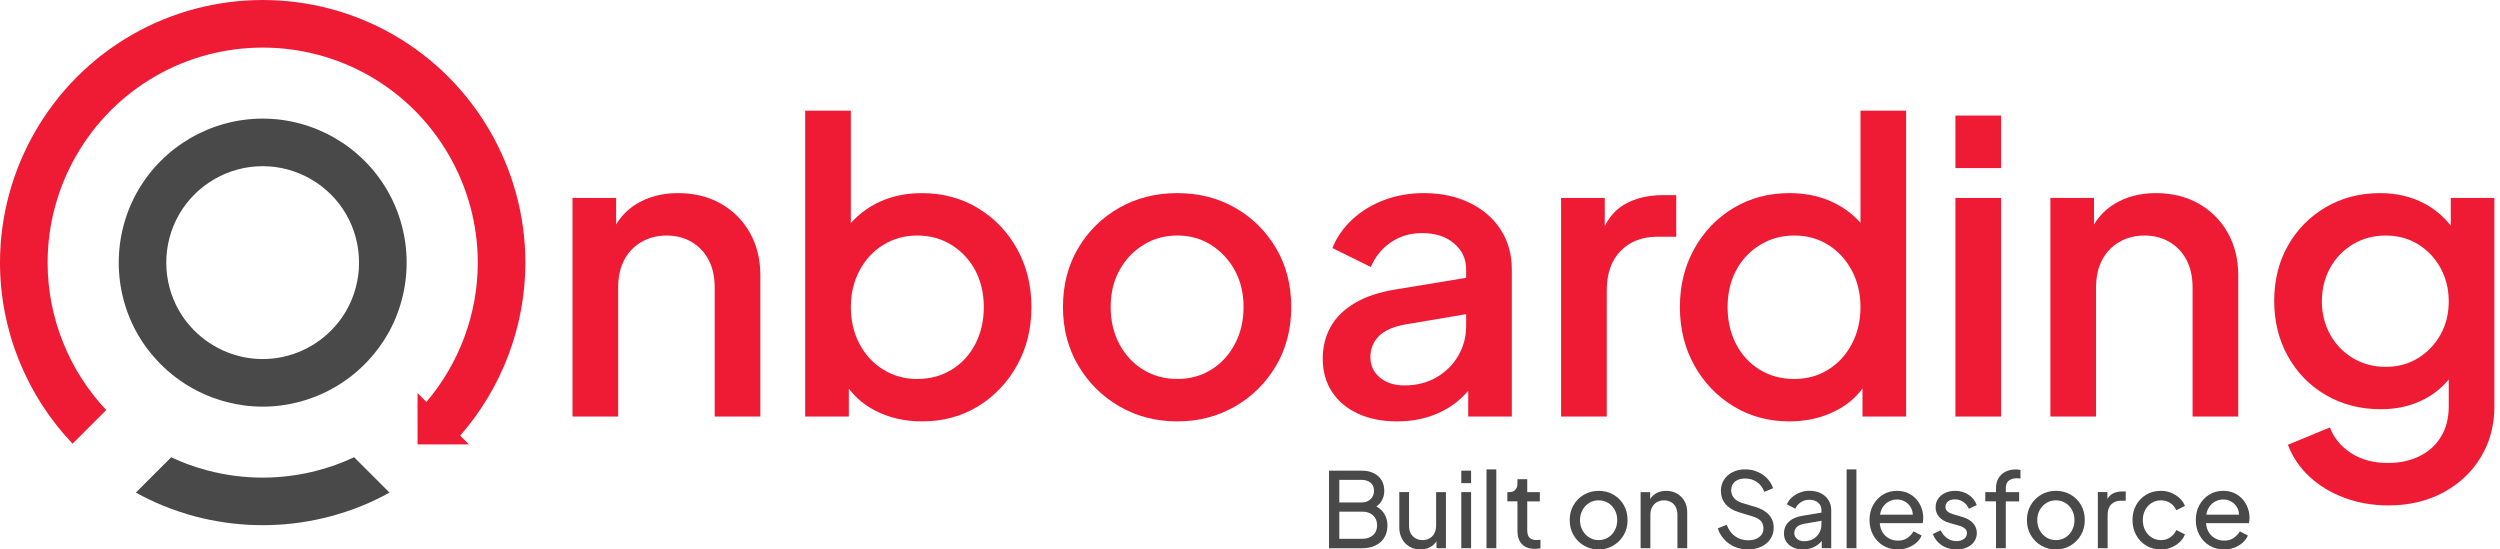
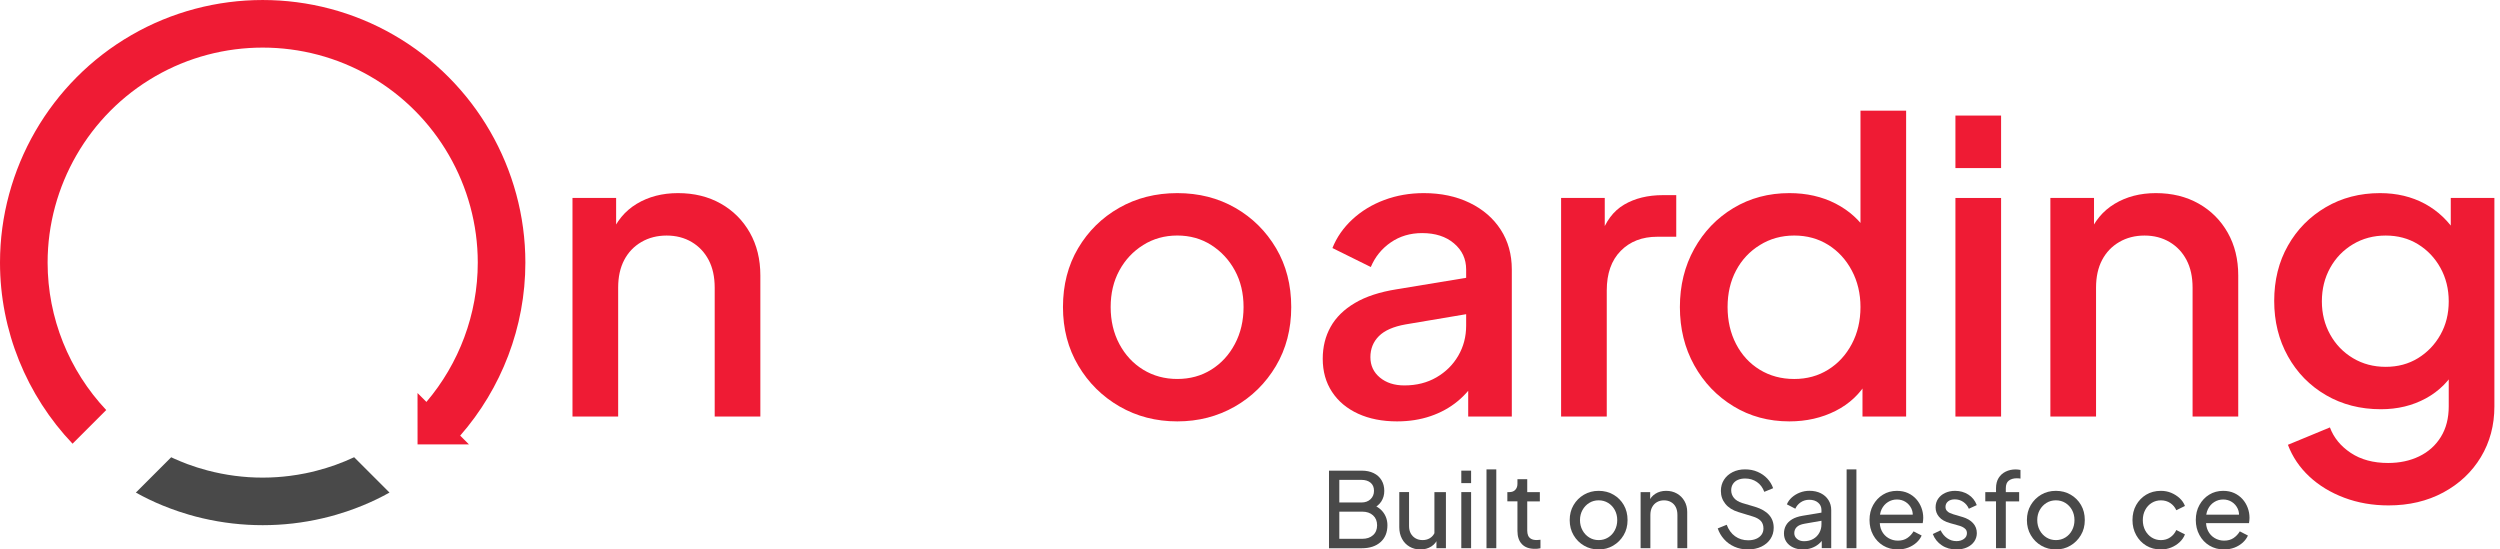
<svg xmlns="http://www.w3.org/2000/svg" width="182" height="40" viewBox="0 0 182 40" fill="none">
  <path d="M38.247 19.117C38.247 12.305 34.585 5.961 28.685 2.557C22.789 -0.851 15.46 -0.851 9.564 2.557C3.664 5.961 0 12.305 0 19.117C0 24.077 1.943 28.79 5.282 32.302L7.733 29.851C5.033 26.984 3.466 23.148 3.466 19.117C3.466 13.541 6.466 8.343 11.297 5.557C13.71 4.162 16.416 3.465 19.125 3.465C21.831 3.465 24.539 4.162 26.954 5.557C31.784 8.343 34.782 13.541 34.782 19.117C34.782 22.878 33.416 26.468 31.044 29.26L30.396 28.613L30.398 32.352L34.137 32.35L33.501 31.715C36.508 28.275 38.247 23.808 38.247 19.117Z" fill="#EF1B34" />
  <path d="M28.356 35.86C27.723 36.213 27.074 36.524 26.412 36.796C26.023 36.955 25.634 37.102 25.237 37.235C24.988 37.319 24.74 37.396 24.489 37.469C24.16 37.564 23.831 37.654 23.498 37.729C22.059 38.067 20.593 38.233 19.123 38.233C17.653 38.233 16.187 38.065 14.748 37.729C14.415 37.654 14.086 37.564 13.757 37.469C13.507 37.398 13.258 37.319 13.01 37.235C12.615 37.102 12.223 36.955 11.834 36.796C11.172 36.526 10.523 36.213 9.891 35.86L12.463 33.288C12.534 33.323 12.607 33.357 12.679 33.389C12.993 33.529 13.311 33.659 13.631 33.782C14.114 33.961 14.602 34.116 15.096 34.246C15.425 34.332 15.757 34.41 16.088 34.474C16.423 34.54 16.756 34.595 17.094 34.639C17.428 34.683 17.767 34.714 18.105 34.738C18.796 34.782 19.489 34.782 20.178 34.734C20.482 34.714 20.787 34.683 21.09 34.645C21.474 34.595 21.858 34.535 22.24 34.456C22.509 34.401 22.78 34.341 23.047 34.268C23.979 34.03 24.897 33.701 25.782 33.286L28.356 35.86Z" fill="#494949" />
-   <path d="M28.205 13.875C26.336 10.641 22.857 8.634 19.124 8.634C15.391 8.634 11.912 10.641 10.043 13.875C8.178 17.11 8.178 21.13 10.043 24.364C10.427 25.028 10.877 25.64 11.392 26.194C12.758 27.688 14.537 28.755 16.491 29.264C17.343 29.488 18.226 29.604 19.124 29.604C20.022 29.604 20.907 29.488 21.757 29.264C23.711 28.755 25.49 27.688 26.856 26.194C27.367 25.64 27.821 25.024 28.205 24.36C30.07 21.128 30.07 17.11 28.205 13.875ZM19.124 26.139C17.085 26.139 15.162 25.243 13.842 23.742C13.542 23.402 13.274 23.029 13.041 22.627C11.791 20.464 11.795 17.773 13.041 15.607C14.292 13.44 16.623 12.098 19.122 12.098C21.623 12.098 23.952 13.44 25.203 15.607C26.45 17.773 26.45 20.464 25.203 22.629C24.973 23.027 24.704 23.401 24.402 23.741C23.086 25.243 21.163 26.139 19.124 26.139Z" fill="#494949" />
  <path d="M41.677 30.324V14.411H44.854V17.529L44.472 17.117C44.865 16.117 45.492 15.358 46.355 14.837C47.218 14.318 48.218 14.059 49.355 14.059C50.531 14.059 51.571 14.313 52.472 14.823C53.374 15.333 54.08 16.039 54.59 16.94C55.1 17.841 55.354 18.881 55.354 20.057V30.323H52.03V20.942C52.03 20.158 51.884 19.487 51.59 18.927C51.295 18.368 50.884 17.933 50.354 17.618C49.823 17.305 49.216 17.148 48.531 17.148C47.845 17.148 47.231 17.305 46.693 17.618C46.154 17.933 45.737 18.368 45.443 18.927C45.149 19.487 45.002 20.158 45.002 20.942V30.324H41.677Z" fill="#EF1B34" />
-   <path d="M67.118 30.677C65.883 30.677 64.76 30.423 63.751 29.913C62.742 29.403 61.961 28.668 61.413 27.707L61.795 27.089V30.325H58.617V8.059H61.941V17.706L61.411 16.942C61.999 16.041 62.784 15.335 63.764 14.825C64.744 14.315 65.861 14.061 67.117 14.061C68.627 14.061 69.985 14.425 71.19 15.149C72.397 15.874 73.347 16.865 74.044 18.119C74.74 19.375 75.088 20.787 75.088 22.355C75.088 23.924 74.74 25.335 74.044 26.591C73.347 27.847 72.402 28.842 71.206 29.577C70.011 30.31 68.649 30.677 67.118 30.677ZM66.766 27.59C67.707 27.59 68.544 27.365 69.281 26.913C70.016 26.462 70.59 25.84 71.002 25.045C71.413 24.251 71.62 23.354 71.62 22.354C71.62 21.354 71.413 20.467 71.002 19.692C70.59 18.916 70.016 18.3 69.281 17.838C68.546 17.377 67.707 17.147 66.766 17.147C65.862 17.147 65.045 17.372 64.31 17.823C63.575 18.275 62.996 18.896 62.575 19.692C62.153 20.485 61.943 21.374 61.943 22.354C61.943 23.354 62.153 24.251 62.575 25.045C62.998 25.838 63.575 26.462 64.31 26.913C65.045 27.363 65.864 27.59 66.766 27.59Z" fill="#EF1B34" />
  <path d="M85.708 30.677C84.159 30.677 82.757 30.315 81.501 29.59C80.245 28.864 79.245 27.875 78.501 26.619C77.755 25.364 77.384 23.942 77.384 22.353C77.384 20.746 77.751 19.318 78.486 18.073C79.221 16.828 80.216 15.848 81.472 15.132C82.726 14.417 84.137 14.059 85.708 14.059C87.276 14.059 88.682 14.417 89.929 15.132C91.174 15.848 92.165 16.828 92.9 18.073C93.635 19.318 94.002 20.744 94.002 22.353C94.002 23.962 93.629 25.394 92.885 26.648C92.139 27.902 91.139 28.887 89.885 29.604C88.629 30.319 87.236 30.677 85.708 30.677ZM85.708 27.589C86.629 27.589 87.454 27.364 88.178 26.913C88.903 26.461 89.476 25.84 89.898 25.044C90.32 24.251 90.531 23.353 90.531 22.353C90.531 21.353 90.32 20.467 89.898 19.691C89.476 18.916 88.902 18.3 88.178 17.838C87.452 17.377 86.629 17.146 85.708 17.146C84.786 17.146 83.958 17.377 83.223 17.838C82.488 18.298 81.909 18.916 81.488 19.691C81.066 20.467 80.856 21.353 80.856 22.353C80.856 23.353 81.066 24.251 81.488 25.044C81.91 25.838 82.488 26.461 83.223 26.913C83.958 27.363 84.786 27.589 85.708 27.589Z" fill="#EF1B34" />
  <path d="M101.709 30.677C100.63 30.677 99.683 30.491 98.87 30.118C98.056 29.745 97.423 29.216 96.972 28.529C96.52 27.843 96.295 27.039 96.295 26.118C96.295 25.255 96.486 24.481 96.87 23.794C97.252 23.108 97.84 22.529 98.634 22.059C99.427 21.589 100.442 21.255 101.678 21.059L107.206 20.147V22.794L102.325 23.617C101.442 23.774 100.795 24.057 100.383 24.47C99.972 24.882 99.765 25.392 99.765 26.001C99.765 26.609 99.996 27.103 100.456 27.485C100.917 27.867 101.51 28.059 102.235 28.059C103.118 28.059 103.897 27.864 104.574 27.471C105.25 27.079 105.78 26.555 106.162 25.896C106.545 25.24 106.736 24.509 106.736 23.704V19.616C106.736 18.852 106.442 18.22 105.853 17.719C105.265 17.218 104.49 16.969 103.53 16.969C102.667 16.969 101.906 17.194 101.25 17.646C100.594 18.097 100.107 18.695 99.795 19.439L97.001 18.057C97.314 17.273 97.8 16.576 98.456 15.969C99.113 15.362 99.888 14.89 100.78 14.558C101.672 14.225 102.628 14.059 103.649 14.059C104.903 14.059 106.016 14.294 106.987 14.764C107.958 15.234 108.713 15.887 109.252 16.721C109.791 17.554 110.06 18.52 110.06 19.618V30.324H106.885V27.471L107.532 27.529C107.159 28.176 106.689 28.736 106.12 29.206C105.552 29.675 104.895 30.039 104.15 30.293C103.404 30.549 102.59 30.677 101.709 30.677Z" fill="#EF1B34" />
  <path d="M113.648 30.324V14.411H116.826V17.647L116.532 17.177C116.884 16.118 117.453 15.358 118.237 14.897C119.022 14.436 119.963 14.206 121.06 14.206H122.031V17.235H120.649C119.55 17.235 118.663 17.579 117.987 18.265C117.31 18.952 116.972 19.912 116.972 21.148V30.324H113.648Z" fill="#EF1B34" />
  <path d="M130.267 30.677C128.757 30.677 127.398 30.31 126.194 29.575C124.987 28.84 124.036 27.846 123.34 26.59C122.643 25.335 122.296 23.924 122.296 22.354C122.296 20.785 122.643 19.373 123.34 18.117C124.036 16.863 124.987 15.872 126.194 15.146C127.4 14.421 128.757 14.059 130.267 14.059C131.521 14.059 132.644 14.313 133.635 14.823C134.624 15.333 135.404 16.039 135.973 16.94L135.443 17.704V8.057H138.766V30.323H135.589V27.087L135.971 27.705C135.421 28.666 134.642 29.401 133.633 29.911C132.624 30.422 131.501 30.677 130.267 30.677ZM130.62 27.59C131.541 27.59 132.366 27.365 133.09 26.913C133.816 26.462 134.388 25.84 134.81 25.045C135.232 24.251 135.443 23.354 135.443 22.354C135.443 21.373 135.232 20.485 134.81 19.692C134.388 18.898 133.814 18.275 133.09 17.823C132.364 17.372 131.541 17.147 130.62 17.147C129.698 17.147 128.865 17.377 128.121 17.838C127.375 18.298 126.797 18.916 126.386 19.692C125.974 20.467 125.768 21.353 125.768 22.354C125.768 23.354 125.974 24.251 126.386 25.045C126.797 25.838 127.371 26.462 128.106 26.913C128.841 27.363 129.678 27.59 130.62 27.59Z" fill="#EF1B34" />
  <path d="M142.355 12.236V8.413H145.679V12.236H142.355ZM142.355 30.325V14.412H145.679V30.325H142.355Z" fill="#EF1B34" />
  <path d="M149.267 30.324V14.411H152.444V17.529L152.062 17.117C152.455 16.117 153.082 15.358 153.945 14.837C154.808 14.318 155.808 14.059 156.945 14.059C158.121 14.059 159.161 14.313 160.062 14.823C160.964 15.333 161.669 16.039 162.179 16.94C162.69 17.841 162.944 18.881 162.944 20.057V30.323H159.62V20.942C159.62 20.158 159.474 19.487 159.179 18.927C158.885 18.368 158.474 17.933 157.943 17.618C157.413 17.305 156.806 17.148 156.121 17.148C155.435 17.148 154.821 17.305 154.283 17.618C153.744 17.933 153.327 18.368 153.033 18.927C152.738 19.487 152.592 20.158 152.592 20.942V30.324H149.267Z" fill="#EF1B34" />
  <path d="M173.885 36.794C172.728 36.794 171.655 36.608 170.664 36.235C169.673 35.862 168.825 35.348 168.119 34.69C167.414 34.032 166.894 33.264 166.56 32.381L169.618 31.116C169.893 31.86 170.397 32.478 171.134 32.97C171.869 33.46 172.776 33.705 173.854 33.705C174.697 33.705 175.452 33.544 176.12 33.22C176.787 32.897 177.312 32.427 177.694 31.809C178.076 31.191 178.268 30.451 178.268 29.588V25.999L178.886 26.704C178.337 27.705 177.577 28.469 176.606 28.999C175.635 29.529 174.542 29.792 173.326 29.792C171.836 29.792 170.503 29.449 169.326 28.763C168.15 28.078 167.227 27.136 166.562 25.94C165.894 24.745 165.562 23.401 165.562 21.911C165.562 20.401 165.894 19.057 166.562 17.881C167.227 16.704 168.145 15.774 169.311 15.088C170.478 14.402 171.798 14.059 173.268 14.059C174.483 14.059 175.571 14.318 176.533 14.837C177.493 15.357 178.277 16.108 178.886 17.088L178.416 17.911V14.411H181.592V29.588C181.592 30.961 181.262 32.191 180.606 33.279C179.95 34.367 179.037 35.224 177.871 35.853C176.705 36.48 175.376 36.794 173.885 36.794ZM173.679 26.706C174.562 26.706 175.344 26.496 176.032 26.074C176.717 25.651 177.262 25.085 177.664 24.368C178.067 23.653 178.268 22.843 178.268 21.942C178.268 21.041 178.067 20.227 177.664 19.501C177.262 18.775 176.717 18.203 176.032 17.781C175.346 17.359 174.562 17.148 173.679 17.148C172.796 17.148 172.002 17.359 171.297 17.781C170.591 18.203 170.037 18.775 169.635 19.501C169.233 20.227 169.032 21.041 169.032 21.942C169.032 22.825 169.233 23.629 169.635 24.353C170.037 25.079 170.591 25.653 171.297 26.074C172.002 26.496 172.798 26.706 173.679 26.706Z" fill="#EF1B34" />
  <path d="M96.751 39.908V34.263H99.131C99.464 34.263 99.754 34.323 100.003 34.444C100.25 34.564 100.442 34.736 100.575 34.959C100.709 35.182 100.776 35.442 100.776 35.74C100.776 36.023 100.705 36.277 100.561 36.502C100.416 36.727 100.206 36.901 99.928 37.022L99.921 36.742C100.164 36.833 100.363 36.952 100.524 37.102C100.683 37.252 100.804 37.424 100.884 37.617C100.965 37.811 101.005 38.018 101.005 38.236C101.005 38.757 100.838 39.166 100.504 39.464C100.171 39.762 99.716 39.912 99.14 39.912H96.751V39.908ZM97.502 36.581H99.116C99.389 36.581 99.608 36.501 99.776 36.341C99.943 36.182 100.027 35.979 100.027 35.731C100.027 35.473 99.943 35.276 99.776 35.14C99.61 35.003 99.391 34.935 99.116 34.935H97.502V36.581ZM97.502 39.226H99.169C99.498 39.226 99.76 39.139 99.957 38.961C100.155 38.784 100.253 38.544 100.253 38.241C100.253 37.938 100.155 37.696 99.957 37.517C99.76 37.338 99.498 37.248 99.169 37.248H97.502V39.226Z" fill="#494949" />
-   <path d="M103.405 40C103.107 40 102.842 39.932 102.61 39.795C102.378 39.658 102.195 39.468 102.065 39.223C101.933 38.978 101.868 38.696 101.868 38.378V35.824H102.579V38.303C102.579 38.506 102.621 38.682 102.703 38.834C102.787 38.985 102.902 39.104 103.052 39.19C103.202 39.276 103.372 39.318 103.564 39.318C103.756 39.318 103.926 39.276 104.076 39.19C104.226 39.104 104.341 38.98 104.425 38.819C104.509 38.658 104.55 38.466 104.55 38.243V35.826H105.263V39.91H104.573V39.115L104.68 39.183C104.584 39.441 104.422 39.642 104.195 39.786C103.966 39.929 103.703 40 103.405 40Z" fill="#494949" />
+   <path d="M103.405 40C103.107 40 102.842 39.932 102.61 39.795C102.378 39.658 102.195 39.468 102.065 39.223C101.933 38.978 101.868 38.696 101.868 38.378V35.824H102.579V38.303C102.579 38.506 102.621 38.682 102.703 38.834C102.787 38.985 102.902 39.104 103.052 39.19C103.202 39.276 103.372 39.318 103.564 39.318C103.756 39.318 103.926 39.276 104.076 39.19C104.226 39.104 104.341 38.98 104.425 38.819V35.826H105.263V39.91H104.573V39.115L104.68 39.183C104.584 39.441 104.422 39.642 104.195 39.786C103.966 39.929 103.703 40 103.405 40Z" fill="#494949" />
  <path d="M106.383 35.171V34.263H107.096V35.171H106.383ZM106.383 39.908V35.824H107.096V39.908H106.383Z" fill="#494949" />
  <path d="M108.217 39.909V34.172H108.93V39.909H108.217Z" fill="#494949" />
  <path d="M111.72 39.955C111.322 39.955 111.013 39.841 110.795 39.613C110.578 39.386 110.47 39.064 110.47 38.649V36.499H109.735V35.825H109.887C110.068 35.825 110.212 35.77 110.314 35.658C110.419 35.547 110.47 35.401 110.47 35.219V34.887H111.183V35.826H112.101V36.501H111.183V38.631C111.183 38.768 111.205 38.887 111.247 38.987C111.289 39.088 111.362 39.169 111.463 39.227C111.563 39.285 111.698 39.315 111.865 39.315C111.9 39.315 111.945 39.313 111.998 39.307C112.051 39.302 112.101 39.296 112.146 39.293V39.914C112.08 39.929 112.007 39.942 111.927 39.949C111.843 39.951 111.775 39.955 111.72 39.955Z" fill="#494949" />
  <path d="M116.38 40.001C115.991 40.001 115.638 39.909 115.32 39.724C115.002 39.54 114.747 39.286 114.557 38.962C114.367 38.639 114.274 38.273 114.274 37.863C114.274 37.454 114.367 37.09 114.554 36.772C114.74 36.454 114.992 36.201 115.312 36.013C115.63 35.827 115.987 35.733 116.38 35.733C116.779 35.733 117.139 35.825 117.457 36.01C117.775 36.194 118.027 36.445 118.21 36.763C118.395 37.081 118.486 37.448 118.486 37.861C118.486 38.276 118.391 38.644 118.199 38.964C118.007 39.286 117.753 39.538 117.437 39.723C117.122 39.909 116.769 40.001 116.38 40.001ZM116.38 39.319C116.638 39.319 116.868 39.256 117.073 39.128C117.278 39.002 117.439 38.829 117.557 38.606C117.676 38.383 117.735 38.136 117.735 37.863C117.735 37.591 117.674 37.346 117.557 37.128C117.439 36.911 117.278 36.739 117.073 36.613C116.868 36.487 116.638 36.423 116.38 36.423C116.128 36.423 115.899 36.487 115.694 36.613C115.49 36.739 115.327 36.911 115.206 37.128C115.086 37.346 115.023 37.591 115.023 37.863C115.023 38.136 115.084 38.384 115.206 38.606C115.327 38.829 115.492 39.002 115.694 39.128C115.899 39.255 116.128 39.319 116.38 39.319Z" fill="#494949" />
  <path d="M119.436 39.909V35.825H120.132V36.62L120.019 36.553C120.119 36.295 120.282 36.094 120.507 35.949C120.732 35.805 120.995 35.733 121.299 35.733C121.591 35.733 121.852 35.799 122.083 35.931C122.313 36.062 122.494 36.243 122.628 36.476C122.761 36.708 122.829 36.971 122.829 37.264V39.909H122.116V37.492C122.116 37.266 122.076 37.074 121.995 36.916C121.915 36.759 121.799 36.638 121.651 36.553C121.501 36.467 121.331 36.425 121.139 36.425C120.948 36.425 120.777 36.468 120.628 36.553C120.478 36.638 120.361 36.761 120.275 36.92C120.189 37.079 120.147 37.269 120.147 37.492V39.909H119.436Z" fill="#494949" />
  <path d="M127.242 40C126.889 40 126.561 39.932 126.263 39.799C125.965 39.666 125.713 39.483 125.507 39.249C125.3 39.017 125.148 38.755 125.051 38.468L125.704 38.203C125.841 38.567 126.044 38.846 126.315 39.04C126.585 39.234 126.901 39.333 127.265 39.333C127.488 39.333 127.682 39.298 127.848 39.227C128.015 39.156 128.145 39.057 128.238 38.927C128.331 38.799 128.379 38.647 128.379 38.475C128.379 38.238 128.311 38.051 128.178 37.914C128.044 37.777 127.848 37.671 127.591 37.596L126.552 37.278C126.143 37.152 125.828 36.953 125.609 36.684C125.39 36.413 125.28 36.099 125.28 35.74C125.28 35.433 125.357 35.161 125.508 34.925C125.66 34.689 125.868 34.506 126.134 34.371C126.399 34.238 126.7 34.17 127.039 34.17C127.377 34.17 127.684 34.23 127.96 34.353C128.236 34.473 128.468 34.636 128.66 34.841C128.852 35.046 128.993 35.28 129.084 35.541L128.441 35.806C128.324 35.494 128.145 35.252 127.898 35.086C127.653 34.919 127.368 34.835 127.046 34.835C126.843 34.835 126.666 34.87 126.512 34.938C126.358 35.005 126.24 35.106 126.156 35.238C126.071 35.369 126.031 35.521 126.031 35.693C126.031 35.899 126.097 36.084 126.229 36.247C126.36 36.408 126.56 36.532 126.828 36.618L127.775 36.898C128.22 37.035 128.556 37.229 128.783 37.481C129.009 37.733 129.125 38.046 129.125 38.421C129.125 38.73 129.044 39.002 128.885 39.24C128.726 39.477 128.507 39.662 128.225 39.797C127.942 39.932 127.614 40 127.242 40Z" fill="#494949" />
  <path d="M131.244 39.999C130.977 39.999 130.739 39.95 130.531 39.851C130.324 39.753 130.161 39.615 130.046 39.442C129.929 39.268 129.873 39.067 129.873 38.839C129.873 38.621 129.92 38.425 130.017 38.252C130.112 38.078 130.26 37.93 130.461 37.807C130.661 37.687 130.913 37.601 131.214 37.55L132.723 37.299V37.89L131.374 38.126C131.11 38.171 130.92 38.253 130.801 38.372C130.682 38.491 130.624 38.639 130.624 38.816C130.624 38.983 130.692 39.122 130.825 39.233C130.959 39.345 131.127 39.4 131.33 39.4C131.587 39.4 131.81 39.345 132.001 39.237C132.191 39.129 132.339 38.981 132.443 38.793C132.549 38.606 132.602 38.401 132.602 38.178V37.133C132.602 36.91 132.522 36.73 132.359 36.592C132.196 36.453 131.982 36.383 131.715 36.383C131.483 36.383 131.277 36.444 131.097 36.564C130.918 36.685 130.785 36.842 130.699 37.034L130.085 36.716C130.16 36.529 130.282 36.361 130.448 36.211C130.615 36.063 130.81 35.944 131.032 35.858C131.253 35.773 131.487 35.73 131.728 35.73C132.041 35.73 132.317 35.791 132.555 35.908C132.792 36.027 132.977 36.191 133.112 36.405C133.247 36.619 133.313 36.86 133.313 37.133V39.906H132.624V39.133L132.752 39.186C132.666 39.343 132.549 39.482 132.399 39.606C132.249 39.731 132.077 39.826 131.884 39.895C131.688 39.965 131.476 39.999 131.244 39.999Z" fill="#494949" />
  <path d="M134.434 39.909V34.172H135.147V39.909H134.434Z" fill="#494949" />
  <path d="M138.154 40C137.759 40 137.408 39.906 137.097 39.72C136.787 39.533 136.544 39.278 136.366 38.95C136.189 38.625 136.101 38.259 136.101 37.855C136.101 37.446 136.189 37.082 136.366 36.764C136.544 36.446 136.779 36.193 137.079 36.01C137.377 35.826 137.715 35.734 138.094 35.734C138.397 35.734 138.666 35.789 138.902 35.897C139.138 36.005 139.337 36.153 139.502 36.336C139.666 36.52 139.792 36.731 139.88 36.965C139.968 37.201 140.012 37.444 140.012 37.696C140.012 37.756 140.008 37.82 140.001 37.886C139.993 37.952 139.984 38.018 139.975 38.084H136.626V37.469H139.566L139.224 37.742C139.275 37.478 139.251 37.245 139.156 37.036C139.061 36.83 138.918 36.665 138.732 36.544C138.545 36.424 138.333 36.363 138.096 36.363C137.858 36.363 137.64 36.425 137.443 36.55C137.246 36.674 137.094 36.846 136.984 37.069C136.876 37.292 136.831 37.557 136.851 37.864C136.831 38.162 136.878 38.424 136.991 38.649C137.105 38.873 137.266 39.047 137.476 39.172C137.686 39.296 137.915 39.358 138.162 39.358C138.434 39.358 138.664 39.296 138.851 39.168C139.037 39.042 139.189 38.879 139.306 38.683L139.896 38.987C139.816 39.173 139.69 39.345 139.522 39.499C139.352 39.652 139.152 39.775 138.918 39.866C138.688 39.954 138.432 40 138.154 40Z" fill="#494949" />
  <path d="M142.429 40.001C142.019 40.001 141.663 39.9 141.361 39.697C141.058 39.496 140.84 39.222 140.708 38.878L141.277 38.606C141.394 38.849 141.553 39.041 141.754 39.181C141.955 39.322 142.18 39.394 142.429 39.394C142.646 39.394 142.827 39.34 142.974 39.234C143.12 39.128 143.193 38.989 143.193 38.818C143.193 38.697 143.158 38.598 143.091 38.525C143.023 38.452 142.941 38.394 142.848 38.351C142.754 38.309 142.665 38.276 142.579 38.256L141.964 38.083C141.601 37.982 141.334 37.83 141.166 37.631C140.996 37.432 140.911 37.2 140.911 36.938C140.911 36.695 140.974 36.485 141.098 36.306C141.222 36.127 141.39 35.986 141.606 35.885C141.822 35.785 142.061 35.733 142.33 35.733C142.688 35.733 143.01 35.825 143.297 36.006C143.582 36.189 143.785 36.443 143.908 36.772L143.332 37.037C143.241 36.825 143.105 36.658 142.922 36.536C142.741 36.415 142.537 36.353 142.308 36.353C142.102 36.353 141.937 36.404 141.815 36.505C141.694 36.605 141.632 36.737 141.632 36.9C141.632 37.011 141.663 37.103 141.723 37.176C141.783 37.249 141.857 37.304 141.943 37.342C142.028 37.381 142.113 37.412 142.193 37.437L142.86 37.635C143.193 37.732 143.453 37.88 143.637 38.083C143.822 38.286 143.913 38.527 143.913 38.81C143.913 39.037 143.849 39.242 143.723 39.425C143.597 39.606 143.423 39.748 143.2 39.849C142.981 39.949 142.723 40.001 142.429 40.001Z" fill="#494949" />
  <path d="M145.31 39.909V36.499H144.529V35.825H145.31V35.545C145.31 35.247 145.374 34.996 145.5 34.795C145.626 34.594 145.798 34.439 146.016 34.333C146.233 34.227 146.473 34.174 146.736 34.174C146.791 34.174 146.853 34.178 146.921 34.185C146.988 34.192 147.045 34.201 147.091 34.212V34.841C147.05 34.83 147.003 34.825 146.946 34.823C146.891 34.821 146.847 34.819 146.818 34.819C146.586 34.819 146.396 34.874 146.246 34.986C146.096 35.097 146.023 35.284 146.023 35.547V35.827H146.994V36.501H146.023V39.911H145.31V39.909Z" fill="#494949" />
  <path d="M149.667 40.001C149.278 40.001 148.925 39.909 148.607 39.724C148.289 39.54 148.034 39.286 147.844 38.962C147.654 38.639 147.559 38.273 147.559 37.863C147.559 37.454 147.652 37.09 147.839 36.772C148.025 36.454 148.278 36.201 148.596 36.013C148.914 35.827 149.27 35.733 149.665 35.733C150.064 35.733 150.422 35.825 150.742 36.01C151.06 36.194 151.312 36.445 151.497 36.763C151.682 37.081 151.773 37.448 151.773 37.861C151.773 38.276 151.678 38.644 151.484 38.964C151.292 39.286 151.038 39.538 150.722 39.723C150.409 39.909 150.056 40.001 149.667 40.001ZM149.667 39.319C149.925 39.319 150.155 39.256 150.36 39.128C150.565 39.002 150.726 38.829 150.844 38.606C150.963 38.383 151.022 38.136 151.022 37.863C151.022 37.591 150.961 37.346 150.844 37.128C150.726 36.911 150.563 36.739 150.36 36.613C150.155 36.487 149.925 36.423 149.667 36.423C149.415 36.423 149.186 36.487 148.981 36.613C148.777 36.739 148.614 36.911 148.493 37.128C148.373 37.346 148.312 37.591 148.312 37.863C148.312 38.136 148.373 38.384 148.493 38.606C148.614 38.829 148.779 39.002 148.981 39.128C149.186 39.255 149.415 39.319 149.667 39.319Z" fill="#494949" />
-   <path d="M152.722 39.908V35.824H153.418V36.574L153.343 36.468C153.438 36.235 153.586 36.062 153.782 35.948C153.98 35.835 154.219 35.778 154.502 35.778H154.753V36.453H154.396C154.109 36.453 153.875 36.541 153.7 36.718C153.522 36.895 153.435 37.148 153.435 37.477V39.91H152.722V39.908Z" fill="#494949" />
  <path d="M157.315 40.001C156.911 40.001 156.554 39.907 156.245 39.721C155.936 39.534 155.693 39.278 155.514 38.955C155.335 38.631 155.245 38.267 155.245 37.863C155.245 37.454 155.333 37.09 155.51 36.772C155.688 36.454 155.931 36.201 156.242 36.013C156.552 35.827 156.909 35.733 157.315 35.733C157.582 35.733 157.832 35.781 158.064 35.878C158.296 35.975 158.501 36.105 158.679 36.269C158.856 36.434 158.984 36.622 159.064 36.834L158.435 37.145C158.34 36.927 158.192 36.754 157.997 36.622C157.799 36.49 157.572 36.425 157.315 36.425C157.068 36.425 156.843 36.487 156.644 36.611C156.444 36.735 156.285 36.907 156.17 37.127C156.053 37.346 155.997 37.594 155.997 37.872C155.997 38.145 156.055 38.392 156.17 38.611C156.287 38.83 156.444 39.004 156.644 39.13C156.843 39.256 157.066 39.32 157.315 39.32C157.572 39.32 157.799 39.253 157.993 39.119C158.187 38.986 158.335 38.807 158.435 38.585L159.064 38.904C158.984 39.116 158.854 39.304 158.679 39.468C158.501 39.633 158.296 39.763 158.064 39.858C157.832 39.953 157.583 40.001 157.315 40.001Z" fill="#494949" />
  <path d="M161.907 40C161.512 40 161.161 39.906 160.85 39.72C160.539 39.533 160.296 39.278 160.119 38.95C159.941 38.625 159.854 38.259 159.854 37.855C159.854 37.446 159.941 37.082 160.119 36.764C160.296 36.446 160.532 36.193 160.832 36.01C161.13 35.826 161.468 35.734 161.846 35.734C162.15 35.734 162.419 35.789 162.654 35.897C162.89 36.005 163.089 36.153 163.254 36.336C163.419 36.52 163.545 36.731 163.632 36.965C163.72 37.201 163.764 37.444 163.764 37.696C163.764 37.756 163.76 37.82 163.753 37.886C163.746 37.952 163.737 38.018 163.728 38.084H160.378V37.469H163.318L162.976 37.742C163.027 37.478 163.004 37.245 162.908 37.036C162.813 36.83 162.671 36.665 162.484 36.544C162.298 36.424 162.086 36.363 161.848 36.363C161.61 36.363 161.393 36.425 161.195 36.55C160.998 36.674 160.846 36.846 160.737 37.069C160.629 37.292 160.583 37.557 160.603 37.864C160.583 38.162 160.631 38.424 160.744 38.649C160.857 38.873 161.018 39.047 161.228 39.172C161.439 39.296 161.667 39.358 161.914 39.358C162.186 39.358 162.417 39.296 162.603 39.168C162.79 39.042 162.941 38.879 163.058 38.683L163.649 38.987C163.568 39.173 163.442 39.345 163.274 39.499C163.104 39.652 162.905 39.775 162.671 39.866C162.44 39.954 162.185 40 161.907 40Z" fill="#494949" />
</svg>